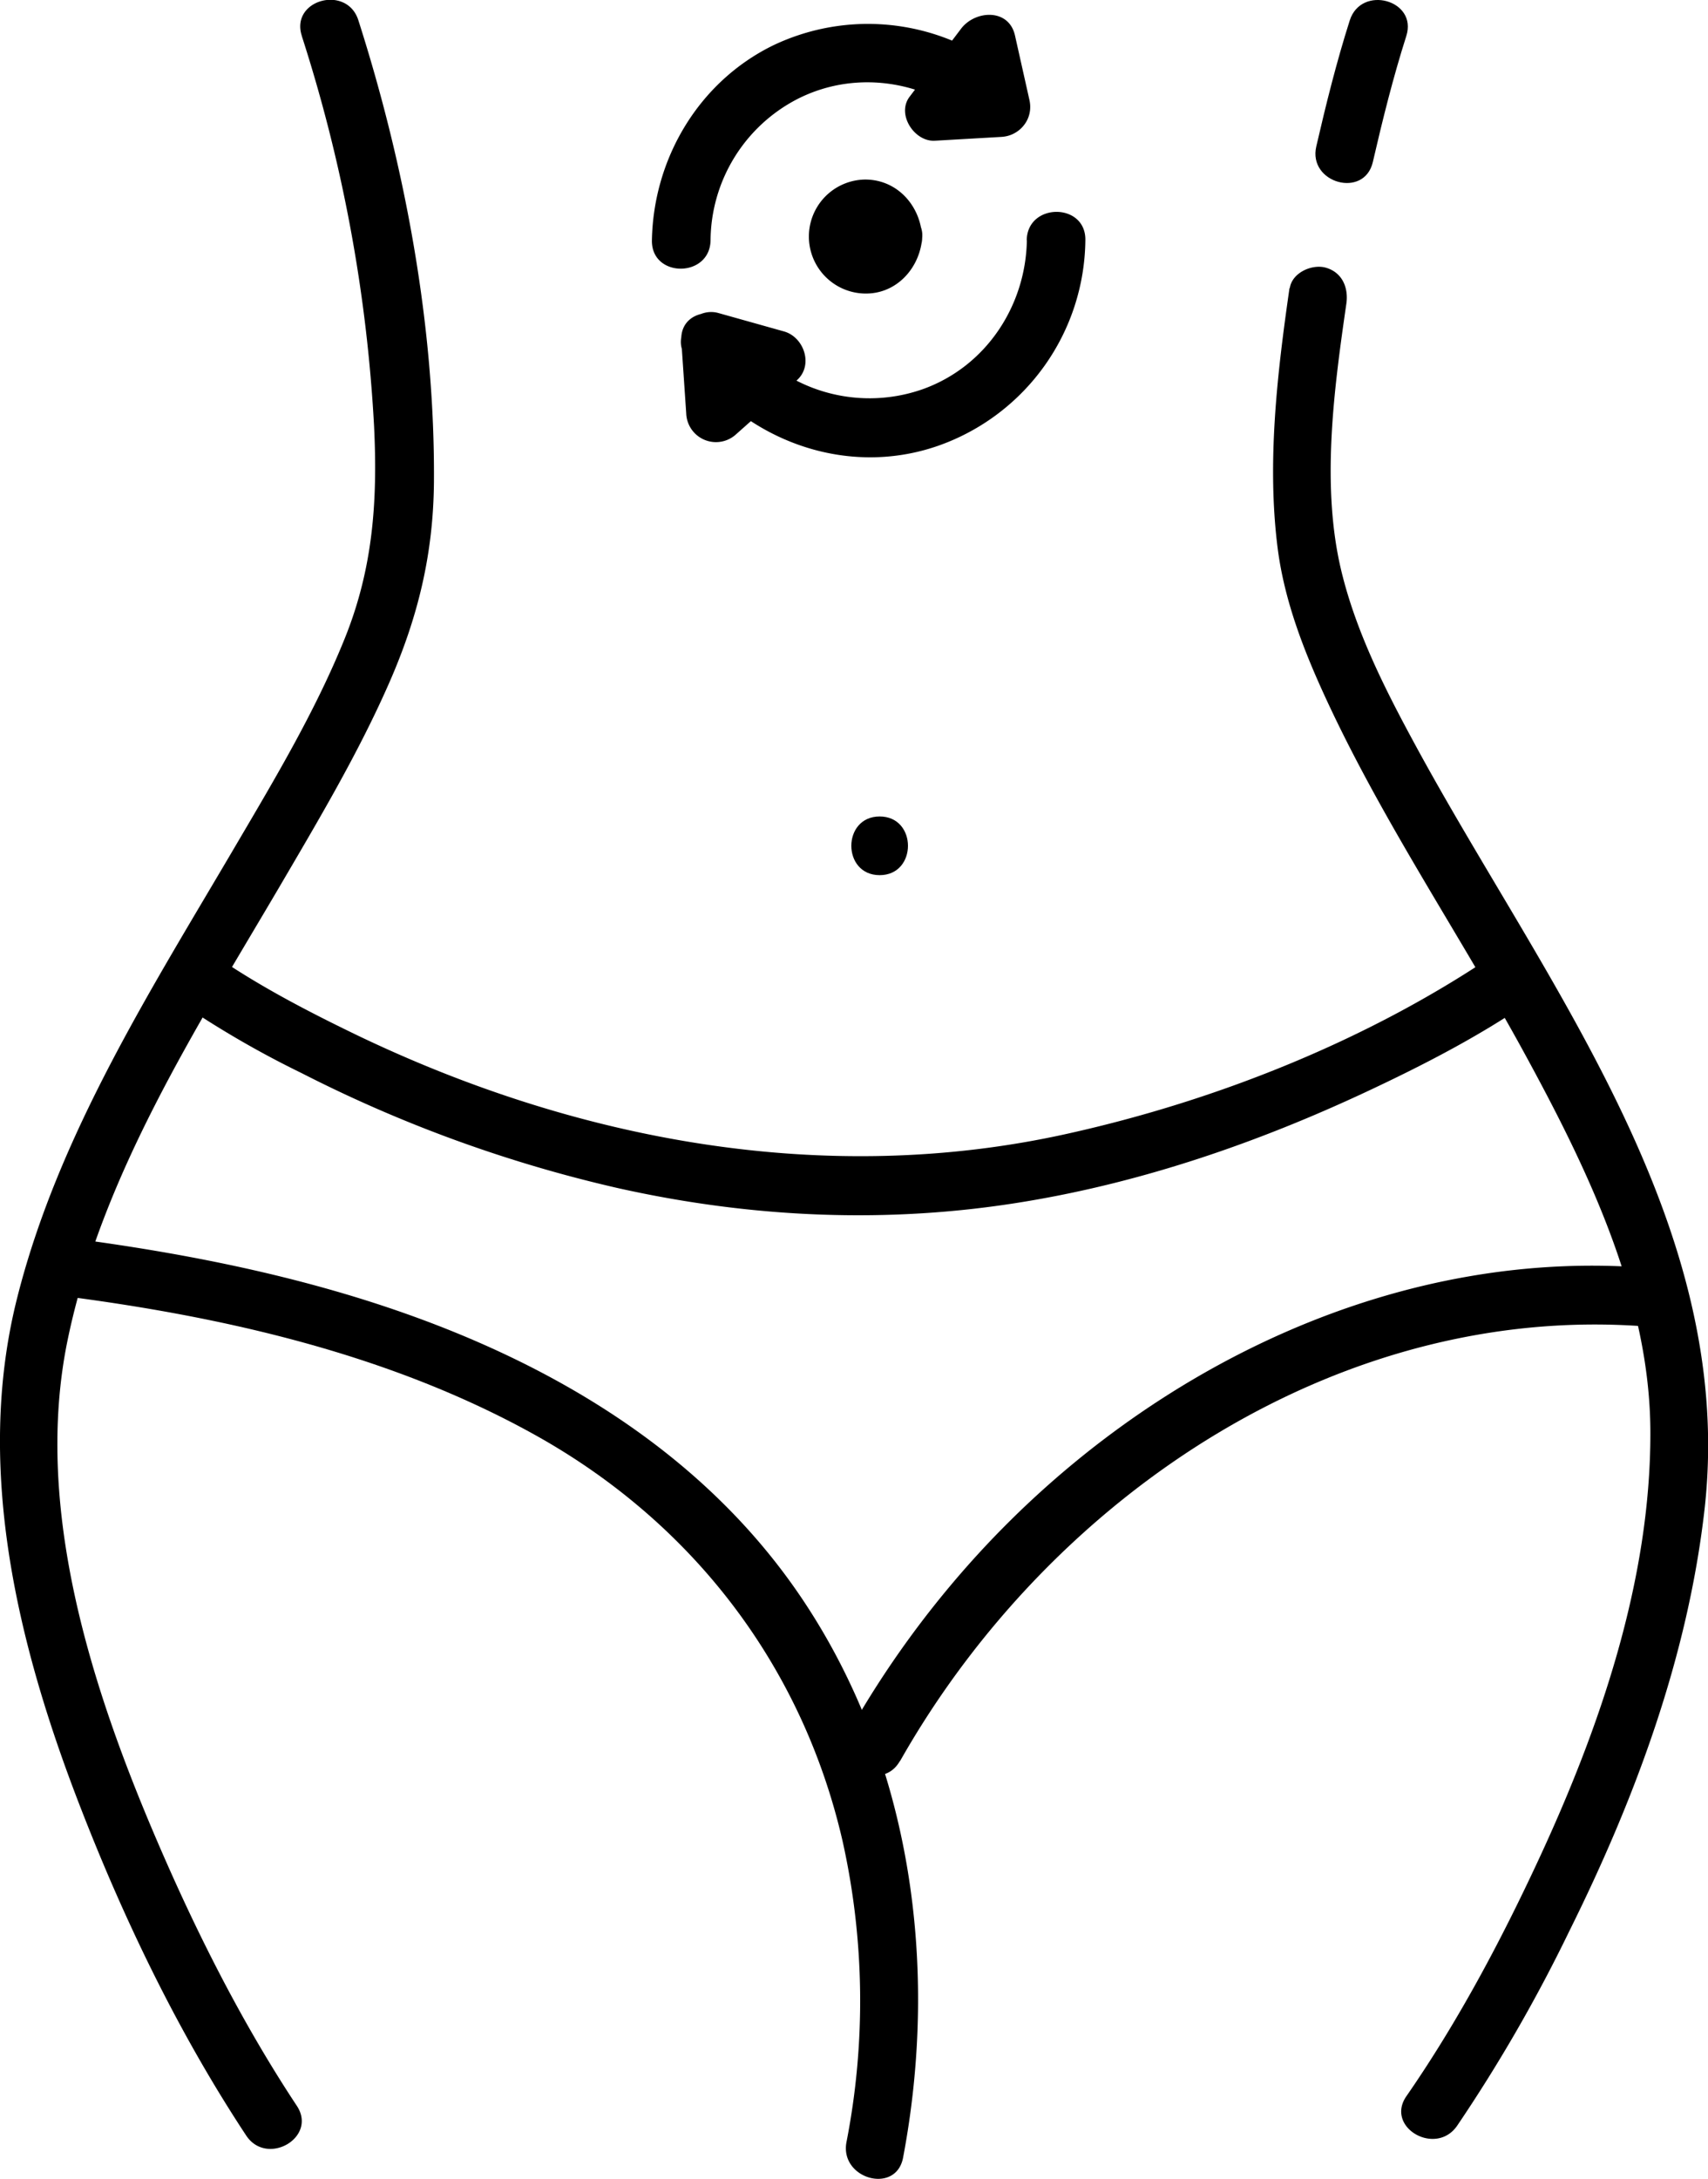
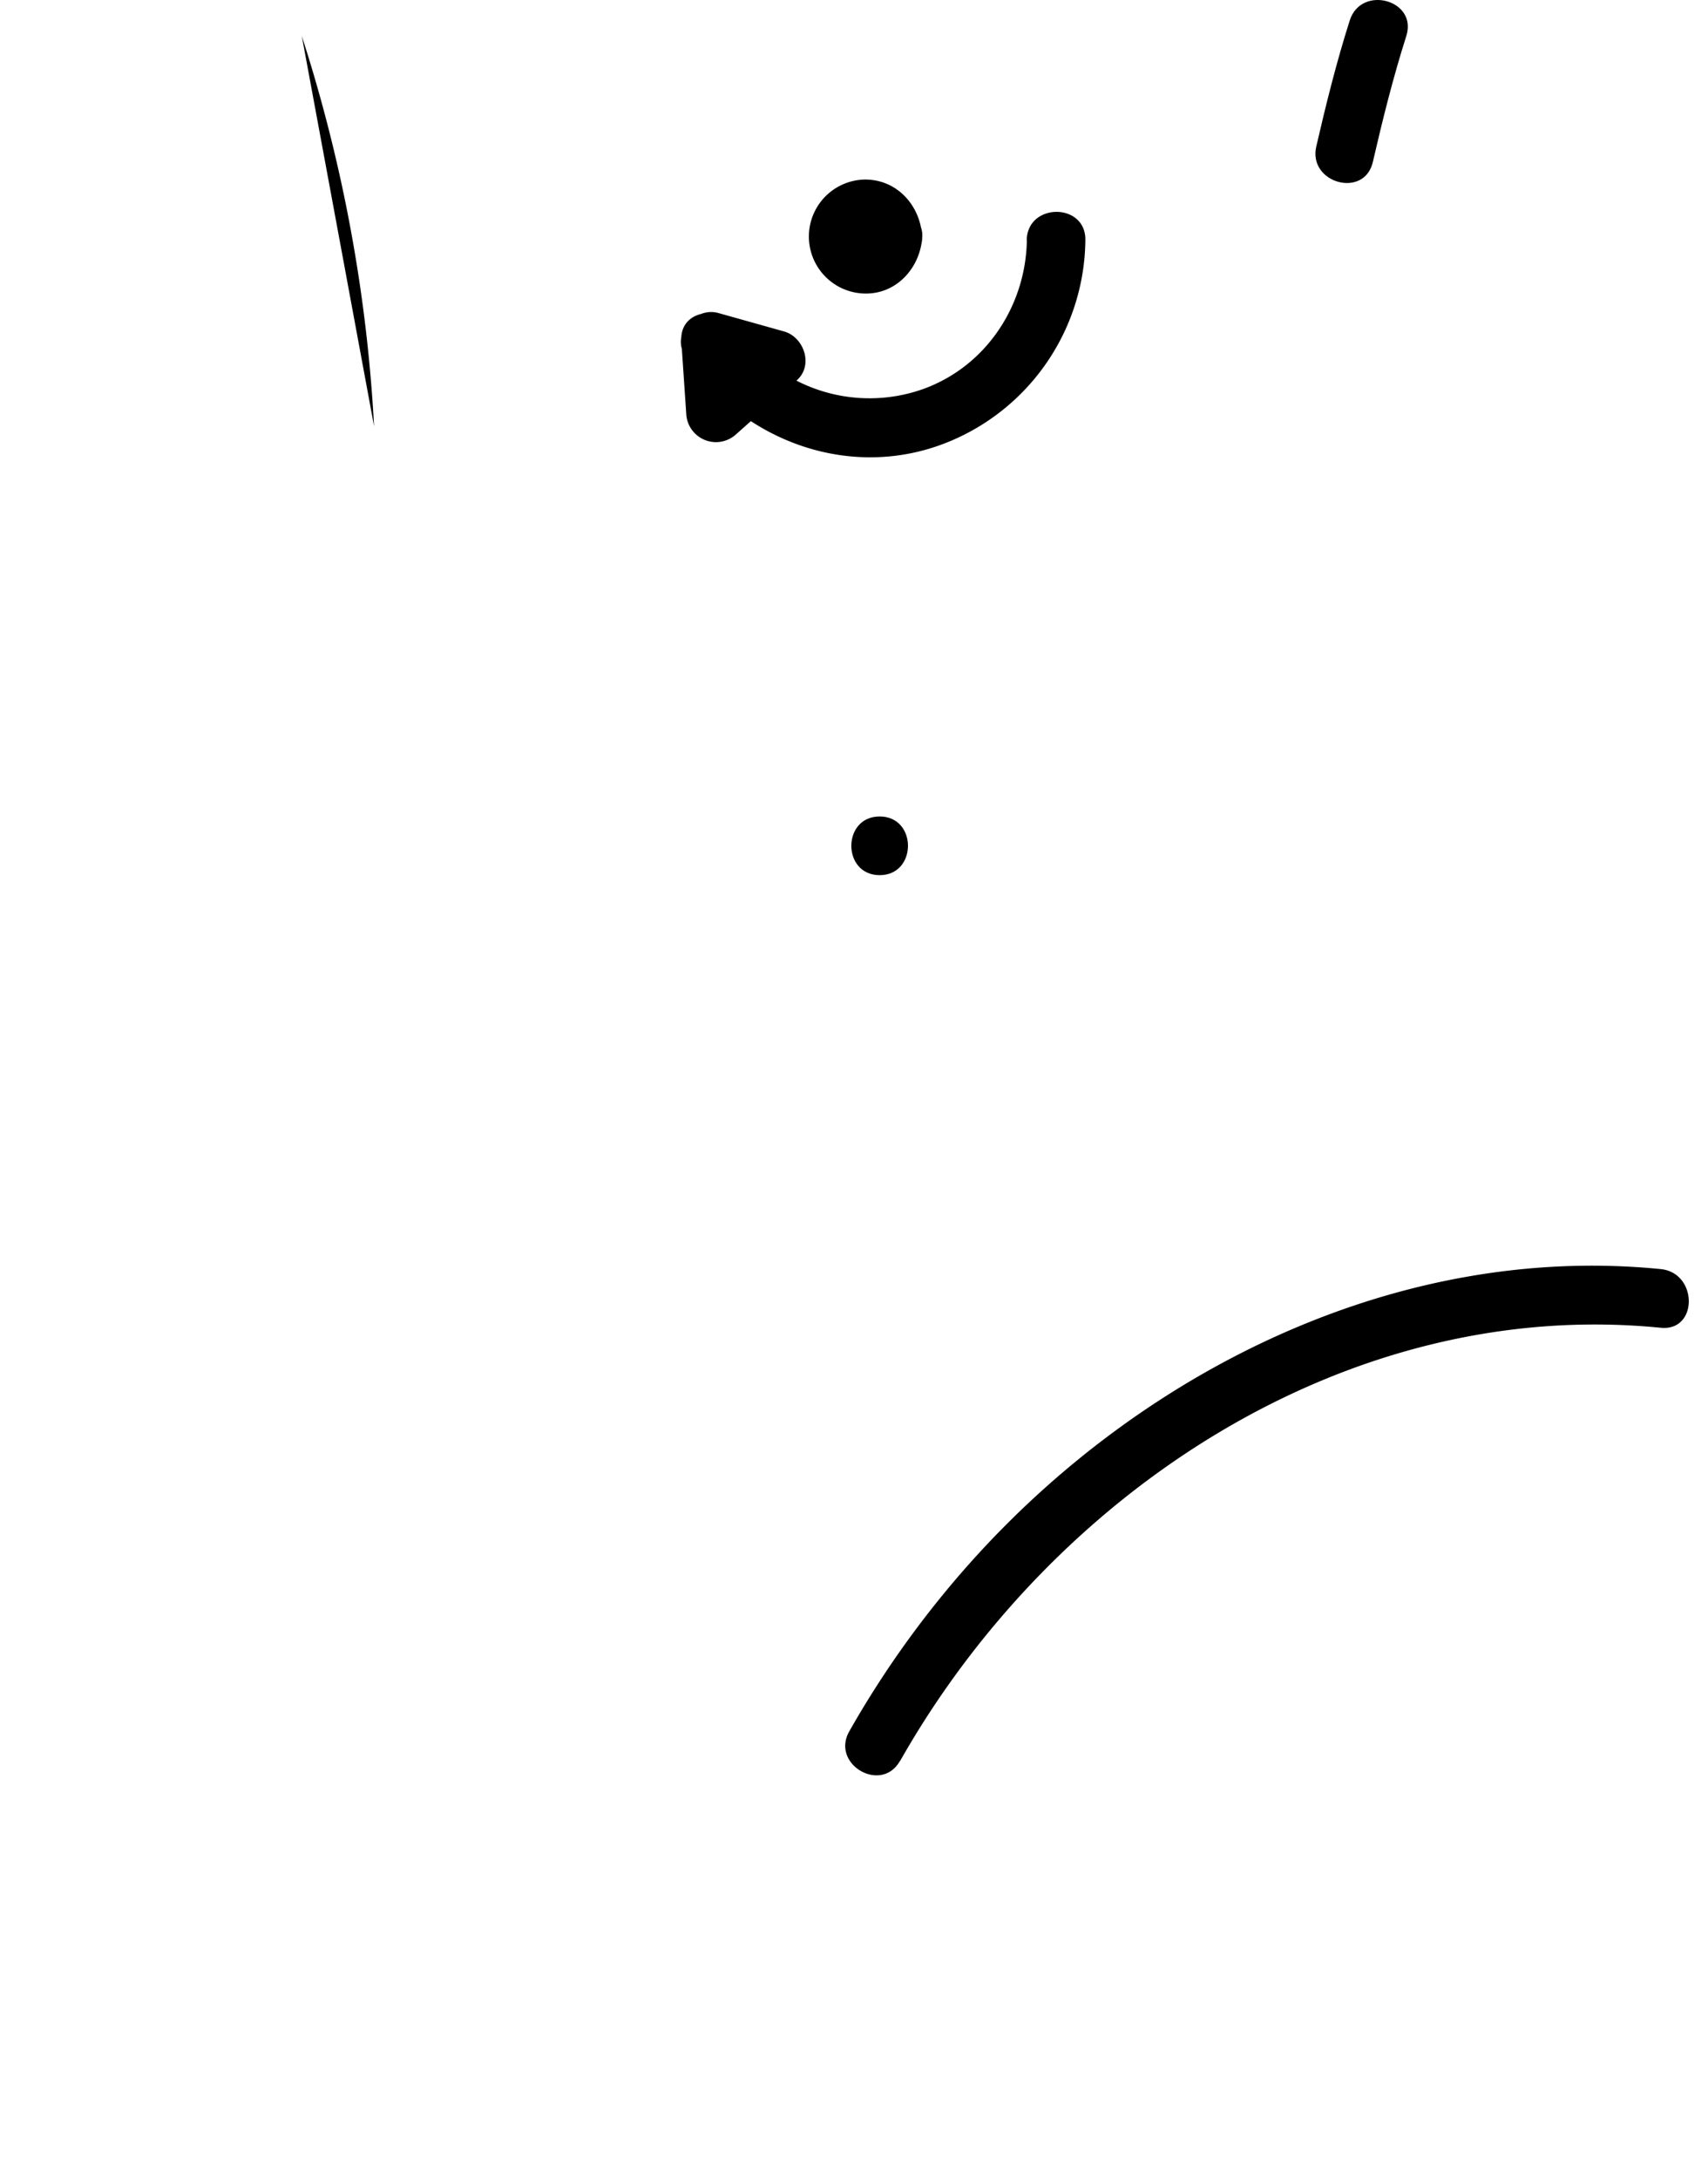
<svg xmlns="http://www.w3.org/2000/svg" viewBox="0 0 349.48 445.66">
  <title>ico_bajar-la-madre</title>
  <g id="madre">
-     <path d="M190.76,82.67a314.74,314.74,0,0,1,14.79,79.82c.75,15.46-.24,29.22-6.08,43.6-5.89,14.53-14,28.16-21.94,41.65-17.34,29.57-36.64,59.61-45.06,93.23-8.74,34.85.33,71.43,13.07,104.16,9,23.17,20.11,46.15,33.84,66.94,4.24,6.42,14.64.41,10.37-6.06-11.25-17-20.62-35.6-28.65-54.31-13.41-31.23-25.33-68.24-18.23-102.44,6.95-33.5,26.16-63.39,43.26-92.47,8-13.66,16.18-27.37,22.55-41.9,5.87-13.4,9-26.29,9.12-41,.22-31.59-5.84-64.37-15.47-94.45-2.35-7.33-13.94-4.19-11.57,3.19Z" transform="translate(-129.01 -75.31)" />
-     <path d="M392.86,134.23c-2.49,17.31-4.64,35.52-2.45,53,1.38,11,5.46,21.39,10.11,31.4,11.62,25,27.23,47.94,40.41,72.09,12.94,23.72,25.8,50.16,25.77,77.79,0,30.16-10.33,60.19-22.92,87.25-7.74,16.64-16.53,33.16-27,48.27-4.41,6.37,6,12.37,10.37,6.06a319.07,319.07,0,0,0,23-39.9c13.42-27,24.18-55.94,27.62-86.07,6.66-58.42-32.66-107.66-59-156.13-6.18-11.37-12.21-23.16-15.28-35.81-4.22-17.41-1.53-37.26,1-54.74.47-3.23-.79-6.4-4.19-7.38-2.81-.8-6.92,1-7.38,4.19Z" transform="translate(-129.01 -75.31)" />
+     <path d="M190.76,82.67a314.74,314.74,0,0,1,14.79,79.82Z" transform="translate(-129.01 -75.31)" />
    <path d="M405.19,79.48c-2.7,8.47-4.85,17.12-6.85,25.78-1.74,7.51,9.83,10.72,11.57,3.19,2-8.66,4.15-17.31,6.85-25.78,2.36-7.37-9.22-10.53-11.57-3.19Z" transform="translate(-129.01 -75.31)" />
-     <path d="M165.52,280.14a198.71,198.71,0,0,0,25.23,14.66,278.58,278.58,0,0,0,64.75,23.52c27.47,6.13,55.52,7.37,83.32,2.73,24.19-4,47.62-12.08,69.8-22.46,11.45-5.36,22.94-11.27,33.38-18.45,6.32-4.35.33-14.76-6.06-10.37-26.19,18-57.68,30.58-88.55,37.42-49.47,11-100.5,1.44-145.72-20.35-10.33-5-20.71-10.42-30.09-17.07-6.32-4.47-12.32,5.93-6.06,10.37Z" transform="translate(-129.01 -75.31)" />
-     <path d="M140.63,340.21c33.91,4.28,68.59,12.1,98.6,29,31.79,17.95,54,47,62.19,82.68a150.24,150.24,0,0,1,.79,61.53c-1.43,7.54,10.13,10.78,11.58,3.19,7.4-39,1.77-80.87-20.61-114.24-21.38-31.89-55.51-50.8-91.52-61.8-19.9-6.07-40.41-9.79-61-12.39-7.64-1-7.57,11.05,0,12Z" transform="translate(-129.01 -75.31)" />
    <path d="M313.18,435.48c31-54.71,91.2-95,155.64-88.61,7.68.77,7.63-11.24,0-12C415.91,329.6,364.26,354.73,329,393.3a199.66,199.66,0,0,0-26.22,36.12c-3.81,6.73,6.55,12.78,10.36,6.06Z" transform="translate(-129.01 -75.31)" />
    <path d="M309,254.3c7.72,0,7.73-12,0-12s-7.73,12,0,12Z" transform="translate(-129.01 -75.31)" />
-     <path d="M274.4,124.47a32.8,32.8,0,0,1,17.76-28.9c12.49-6.37,27.5-3.57,37.48,6,4.43,4.24,11.33,0,10-5.84l-2.95-13.16c-1.25-5.58-8.11-5.18-11-1.43L315.13,95.09c-2.74,3.61,1,9.27,5.19,9l13.56-.78c7.68-.44,7.73-12.44,0-12l-13.56.78,5.18,9,10.61-13.93-11-1.44,3,13.16,10-5.84a45.07,45.07,0,0,0-50.84-8.48C272,92,262.7,107.72,262.4,124.47c-.14,7.72,11.86,7.72,12,0Z" transform="translate(-129.01 -75.31)" />
    <path d="M339.12,124.47c-.24,13.43-8.38,25.77-21.2,30.4a32.76,32.76,0,0,1-38.31-12.78l-6.78,8.81,13.38,3.78-2.64-10L271.18,155.6l10.24,4.25-1-14.73c-.52-7.67-12.52-7.73-12,0l1,14.73a6.09,6.09,0,0,0,10.25,4.24l12.38-11c3.46-3.06,1.49-8.86-2.65-10L276,139.33c-4.83-1.36-9.74,4.38-6.78,8.81,11.21,16.81,32.42,25.15,51.87,18.3a45.05,45.05,0,0,0,30-42c.14-7.73-11.86-7.73-12,0Z" transform="translate(-129.01 -75.31)" />
    <path d="M305.68,123.72c0-.62.08-.19-.07.19.08-.22.61-.88.17-.44s.15,0,.25-.11c.3-.24-.84,0,0,0,.6,0,.22.08-.19-.08.22.09.92.66.43.17s.24.22.11.26c.09.28.08.24,0-.11s-.1-.38,0,.1c0,.72.12,0,.07-.2.05.24-.25.49-.37.64.65-.8.24-.33-.05-.09s.59,0,.2-.06c-.67-.1-.57-.1,0,.12a2.14,2.14,0,0,1-.64-.37c.85.68,0,0,.1-.06-.09-.27-.08-.24,0,.11s.1.38,0-.09a6.14,6.14,0,0,0,6,6c3.12,0,6.18-2.75,6-6-.34-6.31-5.08-11.67-11.66-11.67a11.66,11.66,0,0,0-.31,23.31c6.71.27,11.63-5.27,12-11.64.18-3.24-2.88-6-6-6A6.11,6.11,0,0,0,305.68,123.72Z" transform="translate(-129.01 -75.31)" />
  </g>
</svg>